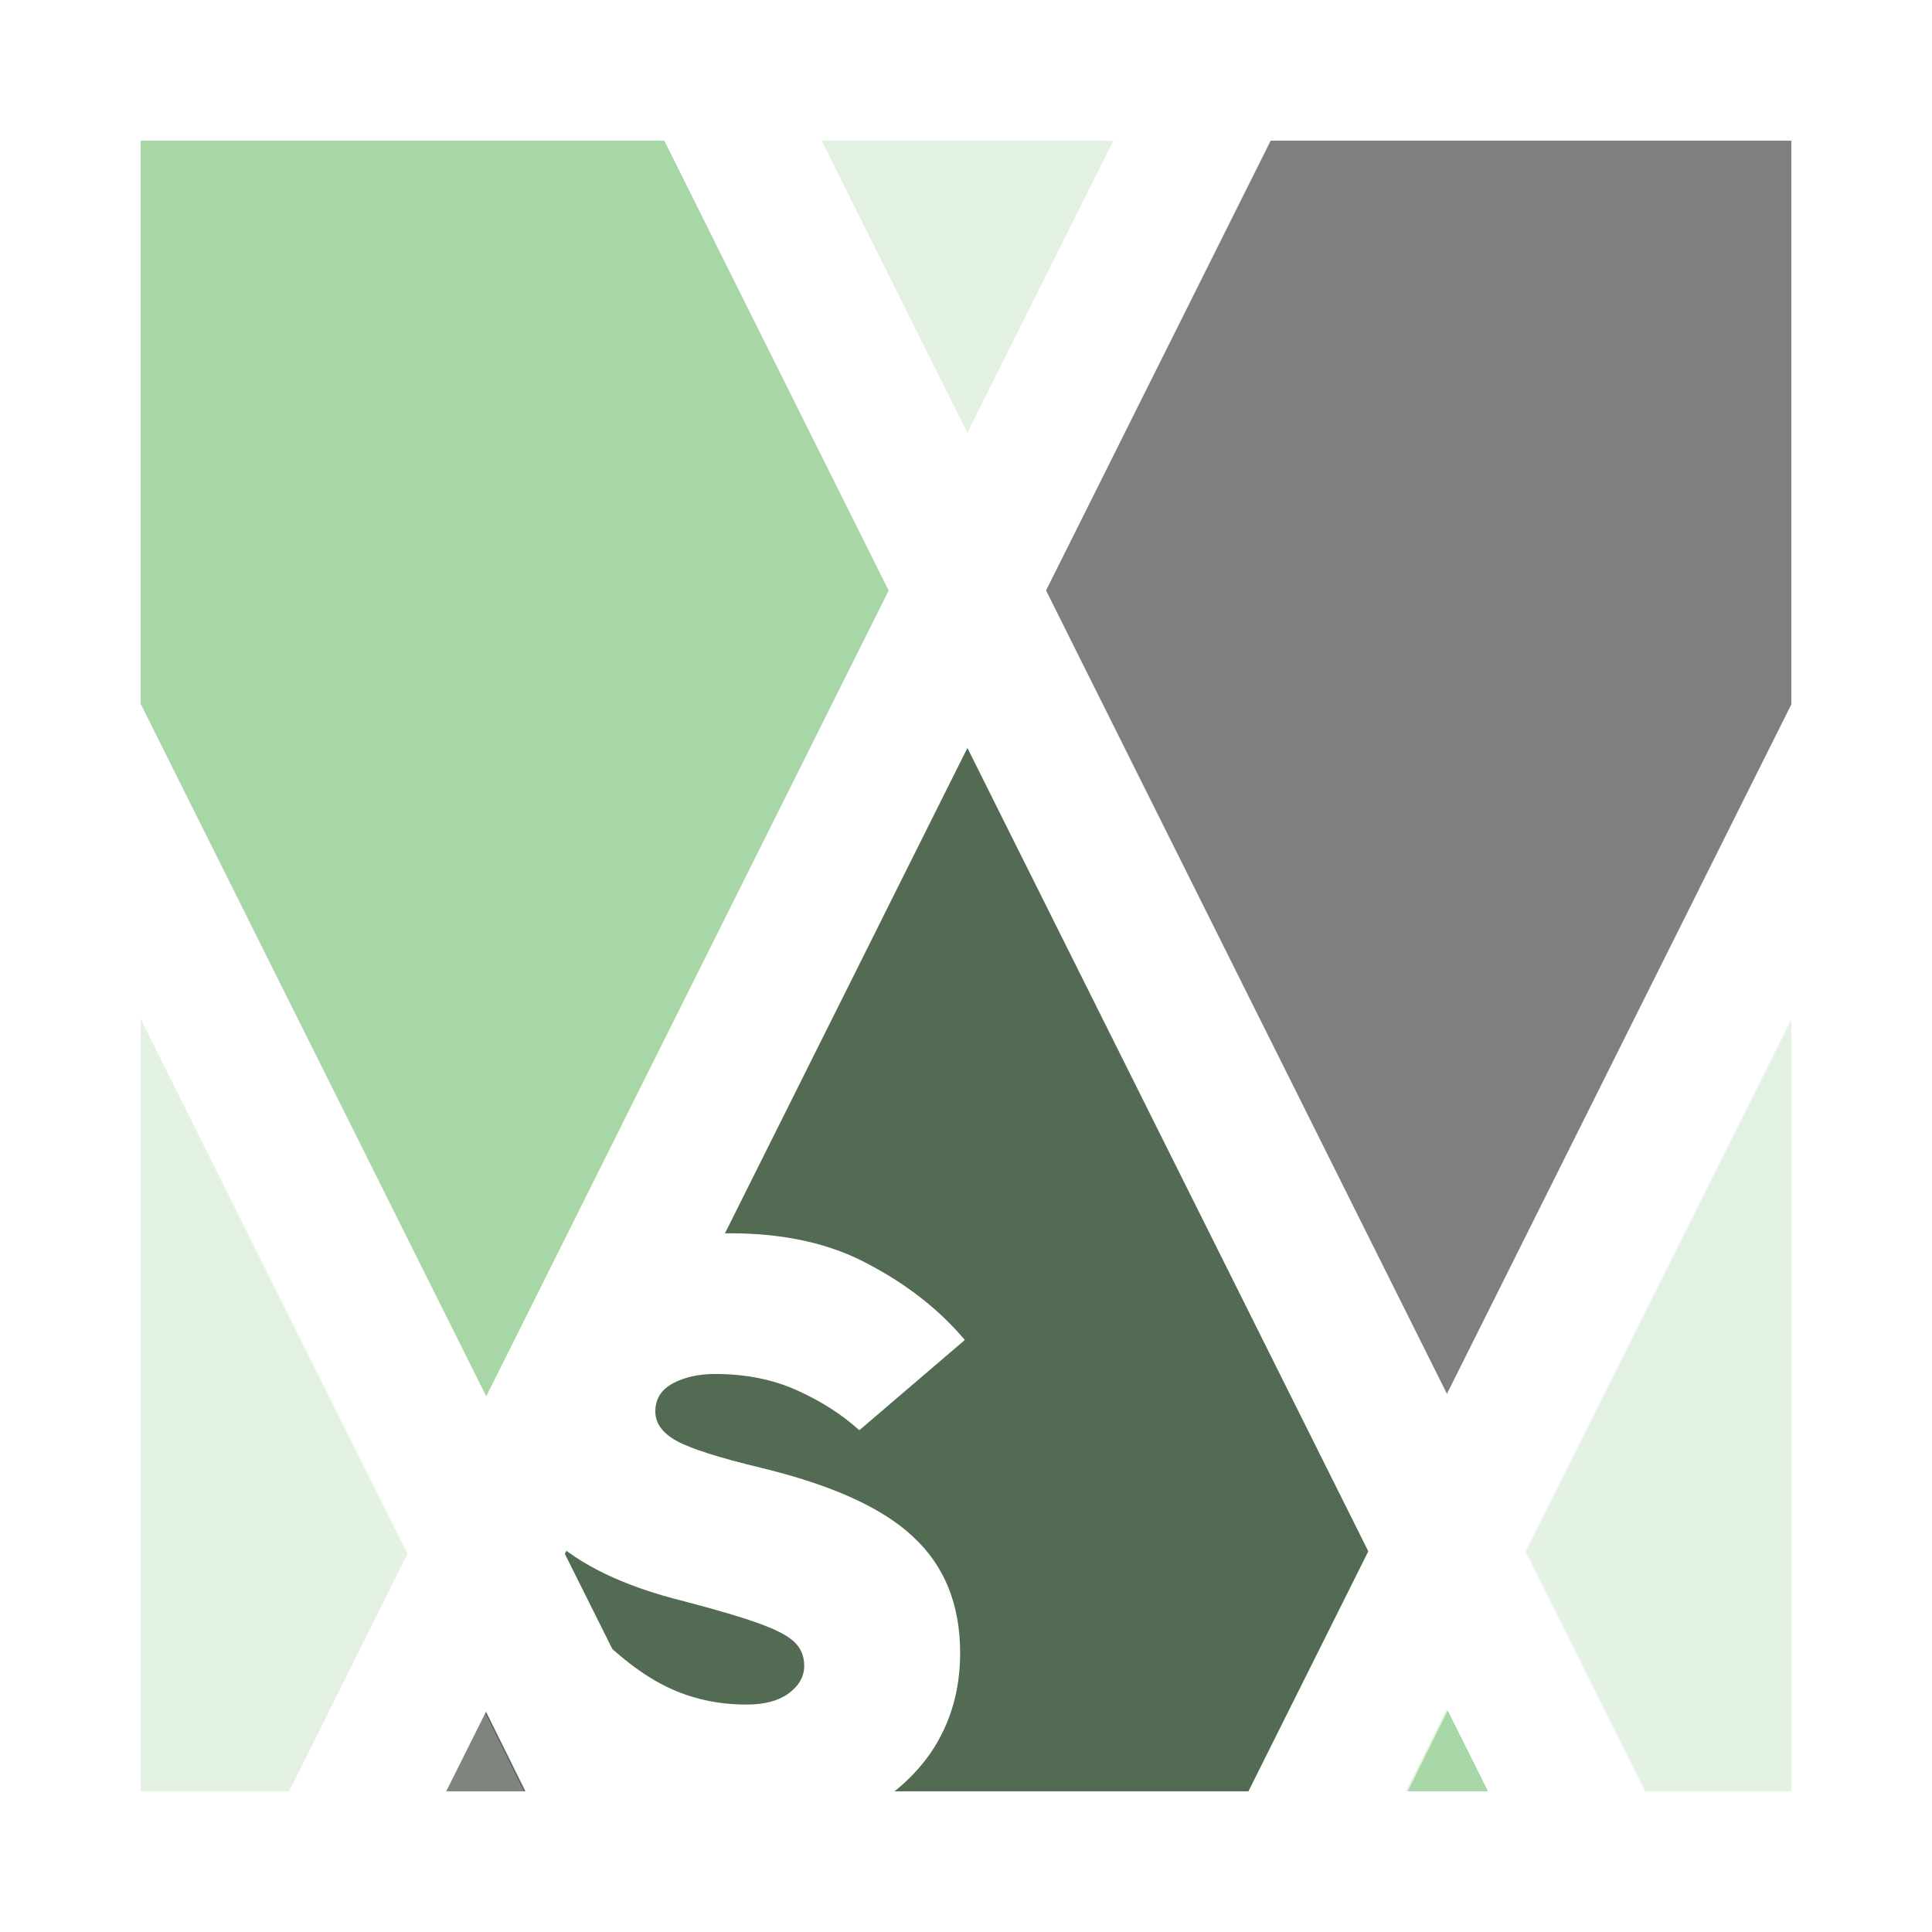
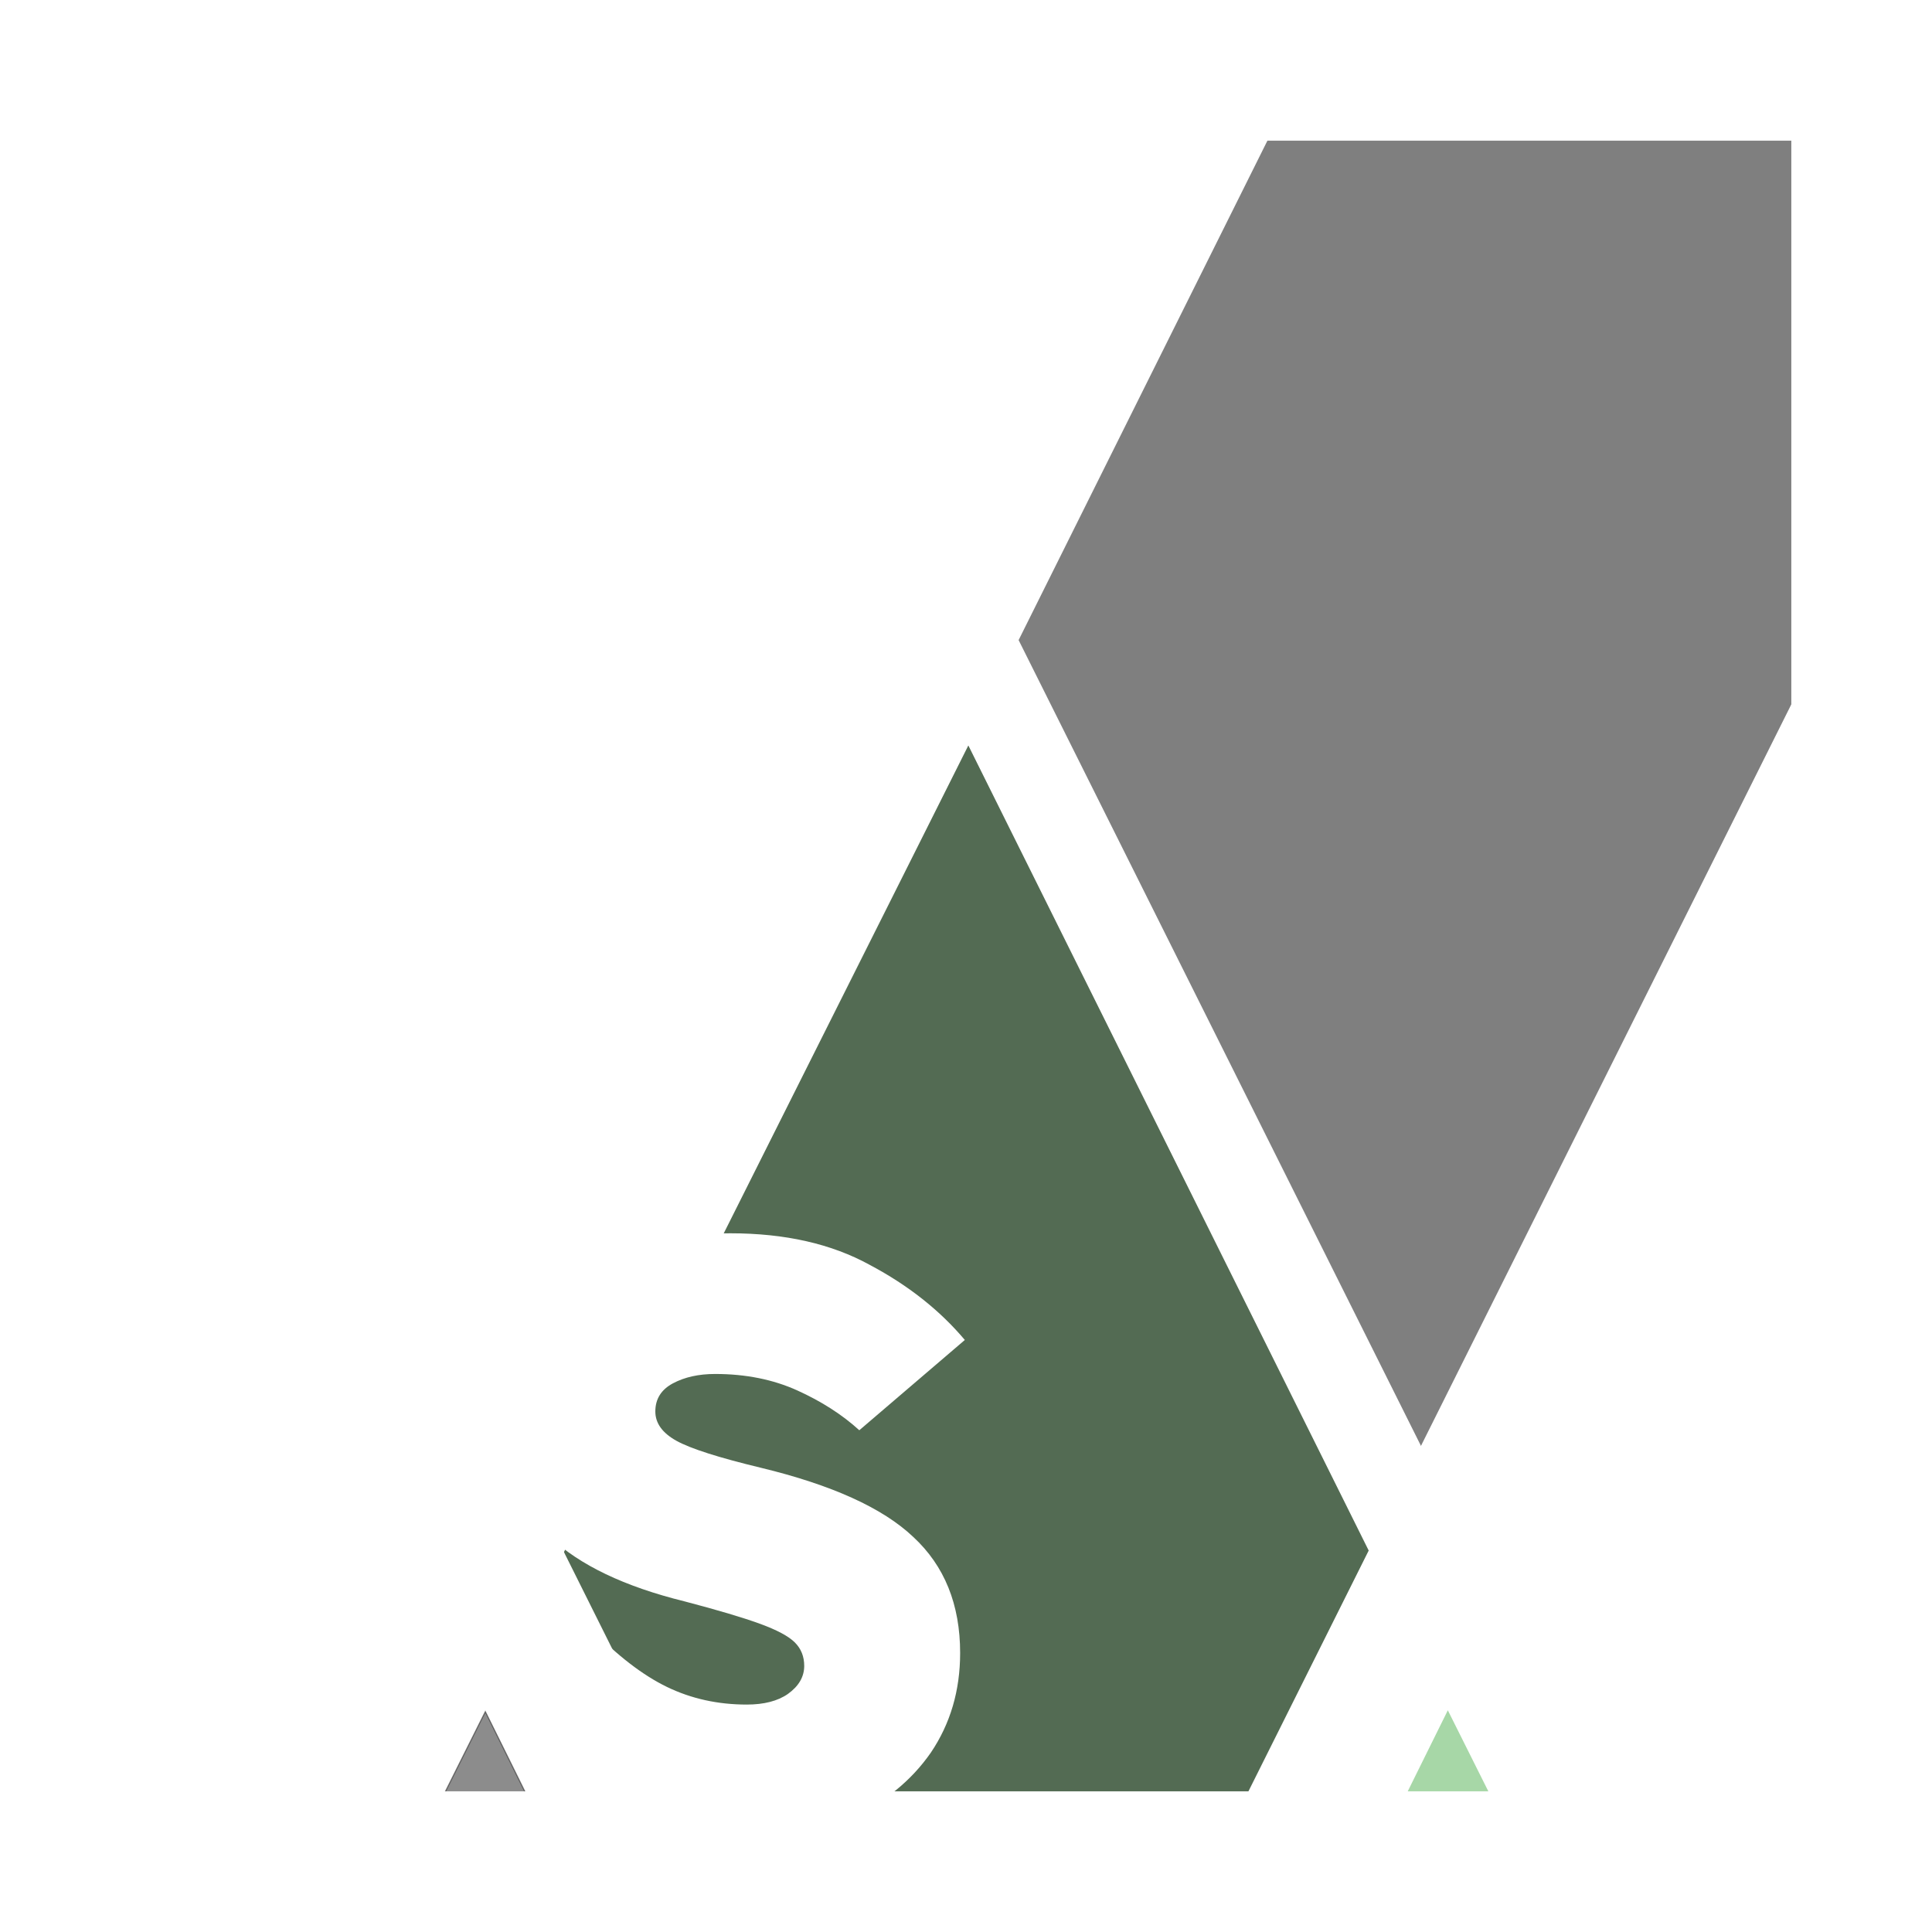
<svg xmlns="http://www.w3.org/2000/svg" width="824" height="824" viewBox="0 0 824 824" fill="none">
  <rect x="0" y="0" width="824" height="824" fill="#333333" stroke="none" />
  <g clip-path="url(#clip0_3_2)">
    <rect width="824" height="824" fill="white" />
-     <rect width="824" height="824" fill="#E3F2E3" />
-     <path d="M0 226V0H253.5L390 274L207 640.5L0 226Z" fill="#A7D7A7" />
    <path d="M825 225V-1H571.5L435 273L618 639.5L825 225Z" fill="#7F7F7F" stroke="#7F7F7F" />
    <path d="M160 824L207 730L253.5 824H160Z" fill="black" fill-opacity="0.45" stroke="black" stroke-opacity="0.45" stroke-width="0.5" />
    <path d="M664.5 824L617.5 730L571 824H664.5Z" fill="#A7D7A7" stroke="#A7D7A7" stroke-width="0.5" />
    <path d="M229 685.5L413 318.5L595.5 685.5L526 824H299.5L229 685.5Z" fill="#536B53" stroke="#536B53" stroke-width="0.5" />
-     <line x1="236.843" y1="-100.395" x2="772.656" y2="973.339" stroke="white" stroke-width="60" />
    <line x1="328.385" y1="905.208" x2="-28.823" y2="189.385" stroke="white" stroke-width="60" />
    <line y1="-30" x2="800" y2="-30" transform="matrix(-0.447 0.895 0.895 0.447 872.249 218)" stroke="white" stroke-width="60" />
-     <line y1="-30" x2="1200" y2="-30" transform="matrix(0.447 -0.895 -0.895 -0.447 12 986.734)" stroke="white" stroke-width="60" />
    <path d="M312.5 785.5C292.833 785.5 274.333 781.667 257 774C240 766.333 224.5 753.167 210.5 734.5L252 694.5C263.333 706.167 274.167 714.5 284.5 719.5C294.833 724.5 306.167 727 318.5 727C325.833 727 331.667 725.5 336 722.5C340.667 719.167 343 715.167 343 710.5C343 706.5 341.667 703.167 339 700.5C336.333 697.833 331.333 695.167 324 692.5C316.667 689.833 306 686.667 292 683C266.333 676.667 247.167 667.5 234.5 655.5C222.167 643.167 216 626.833 216 606.5C216 591.833 219.833 578.5 227.5 566.5C235.167 554.167 246.167 544.333 260.5 537C274.833 529.667 291.833 526 311.5 526C334.833 526 354.667 530.5 371 539.5C387.333 548.167 400.833 558.833 411.5 571.5L366.5 610C359.167 603.333 350.333 597.667 340 593C329.667 588.333 318 586 305 586C298 586 292 587.333 287 590C282 592.667 279.5 596.667 279.5 602C279.5 607 282.5 611.167 288.5 614.5C294.5 617.833 306.5 621.667 324.5 626C354.833 633.333 376.5 643.167 389.5 655.5C402.833 667.833 409.5 684.333 409.5 705C409.5 721 405.333 735.167 397 747.5C388.667 759.5 377.167 768.833 362.5 775.5C347.833 782.167 331.167 785.5 312.5 785.5Z" fill="white" />
    <rect x="30" y="30" width="764" height="764" stroke="white" stroke-width="60" />
  </g>
  <defs>
    <clipPath id="clip0_3_2">
      <rect width="824" height="824" fill="white" />
    </clipPath>
  </defs>
</svg>